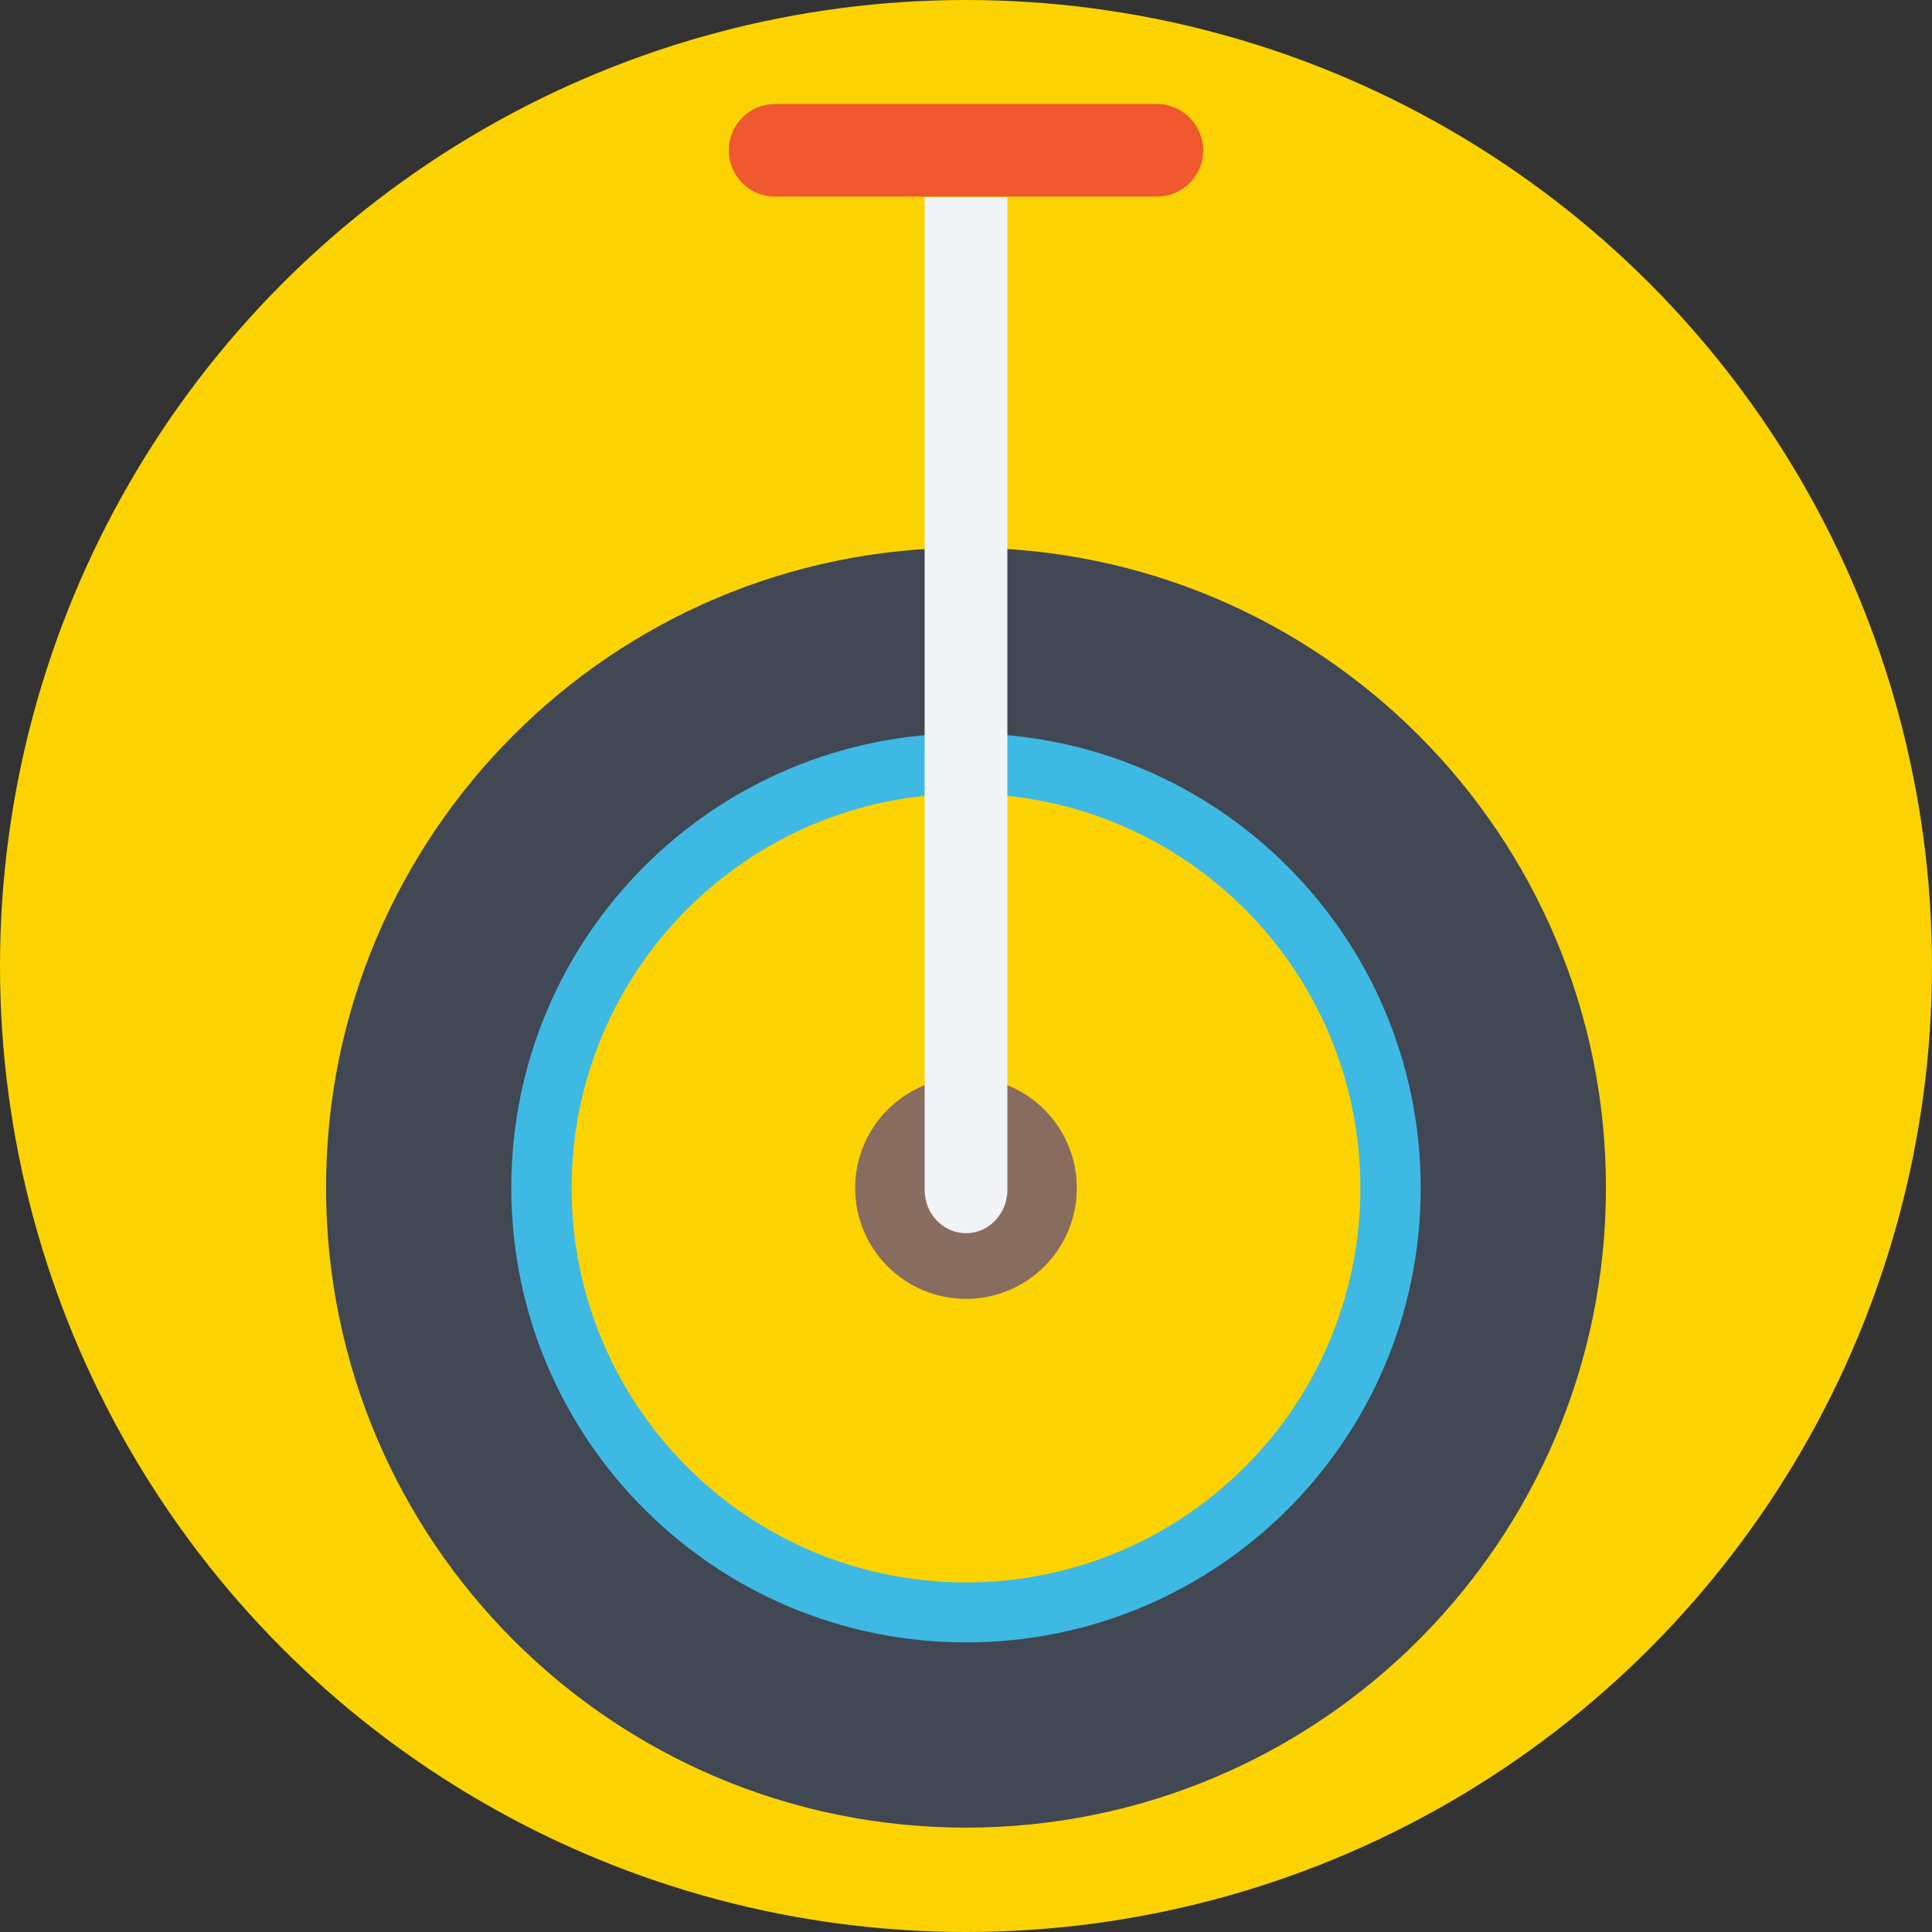
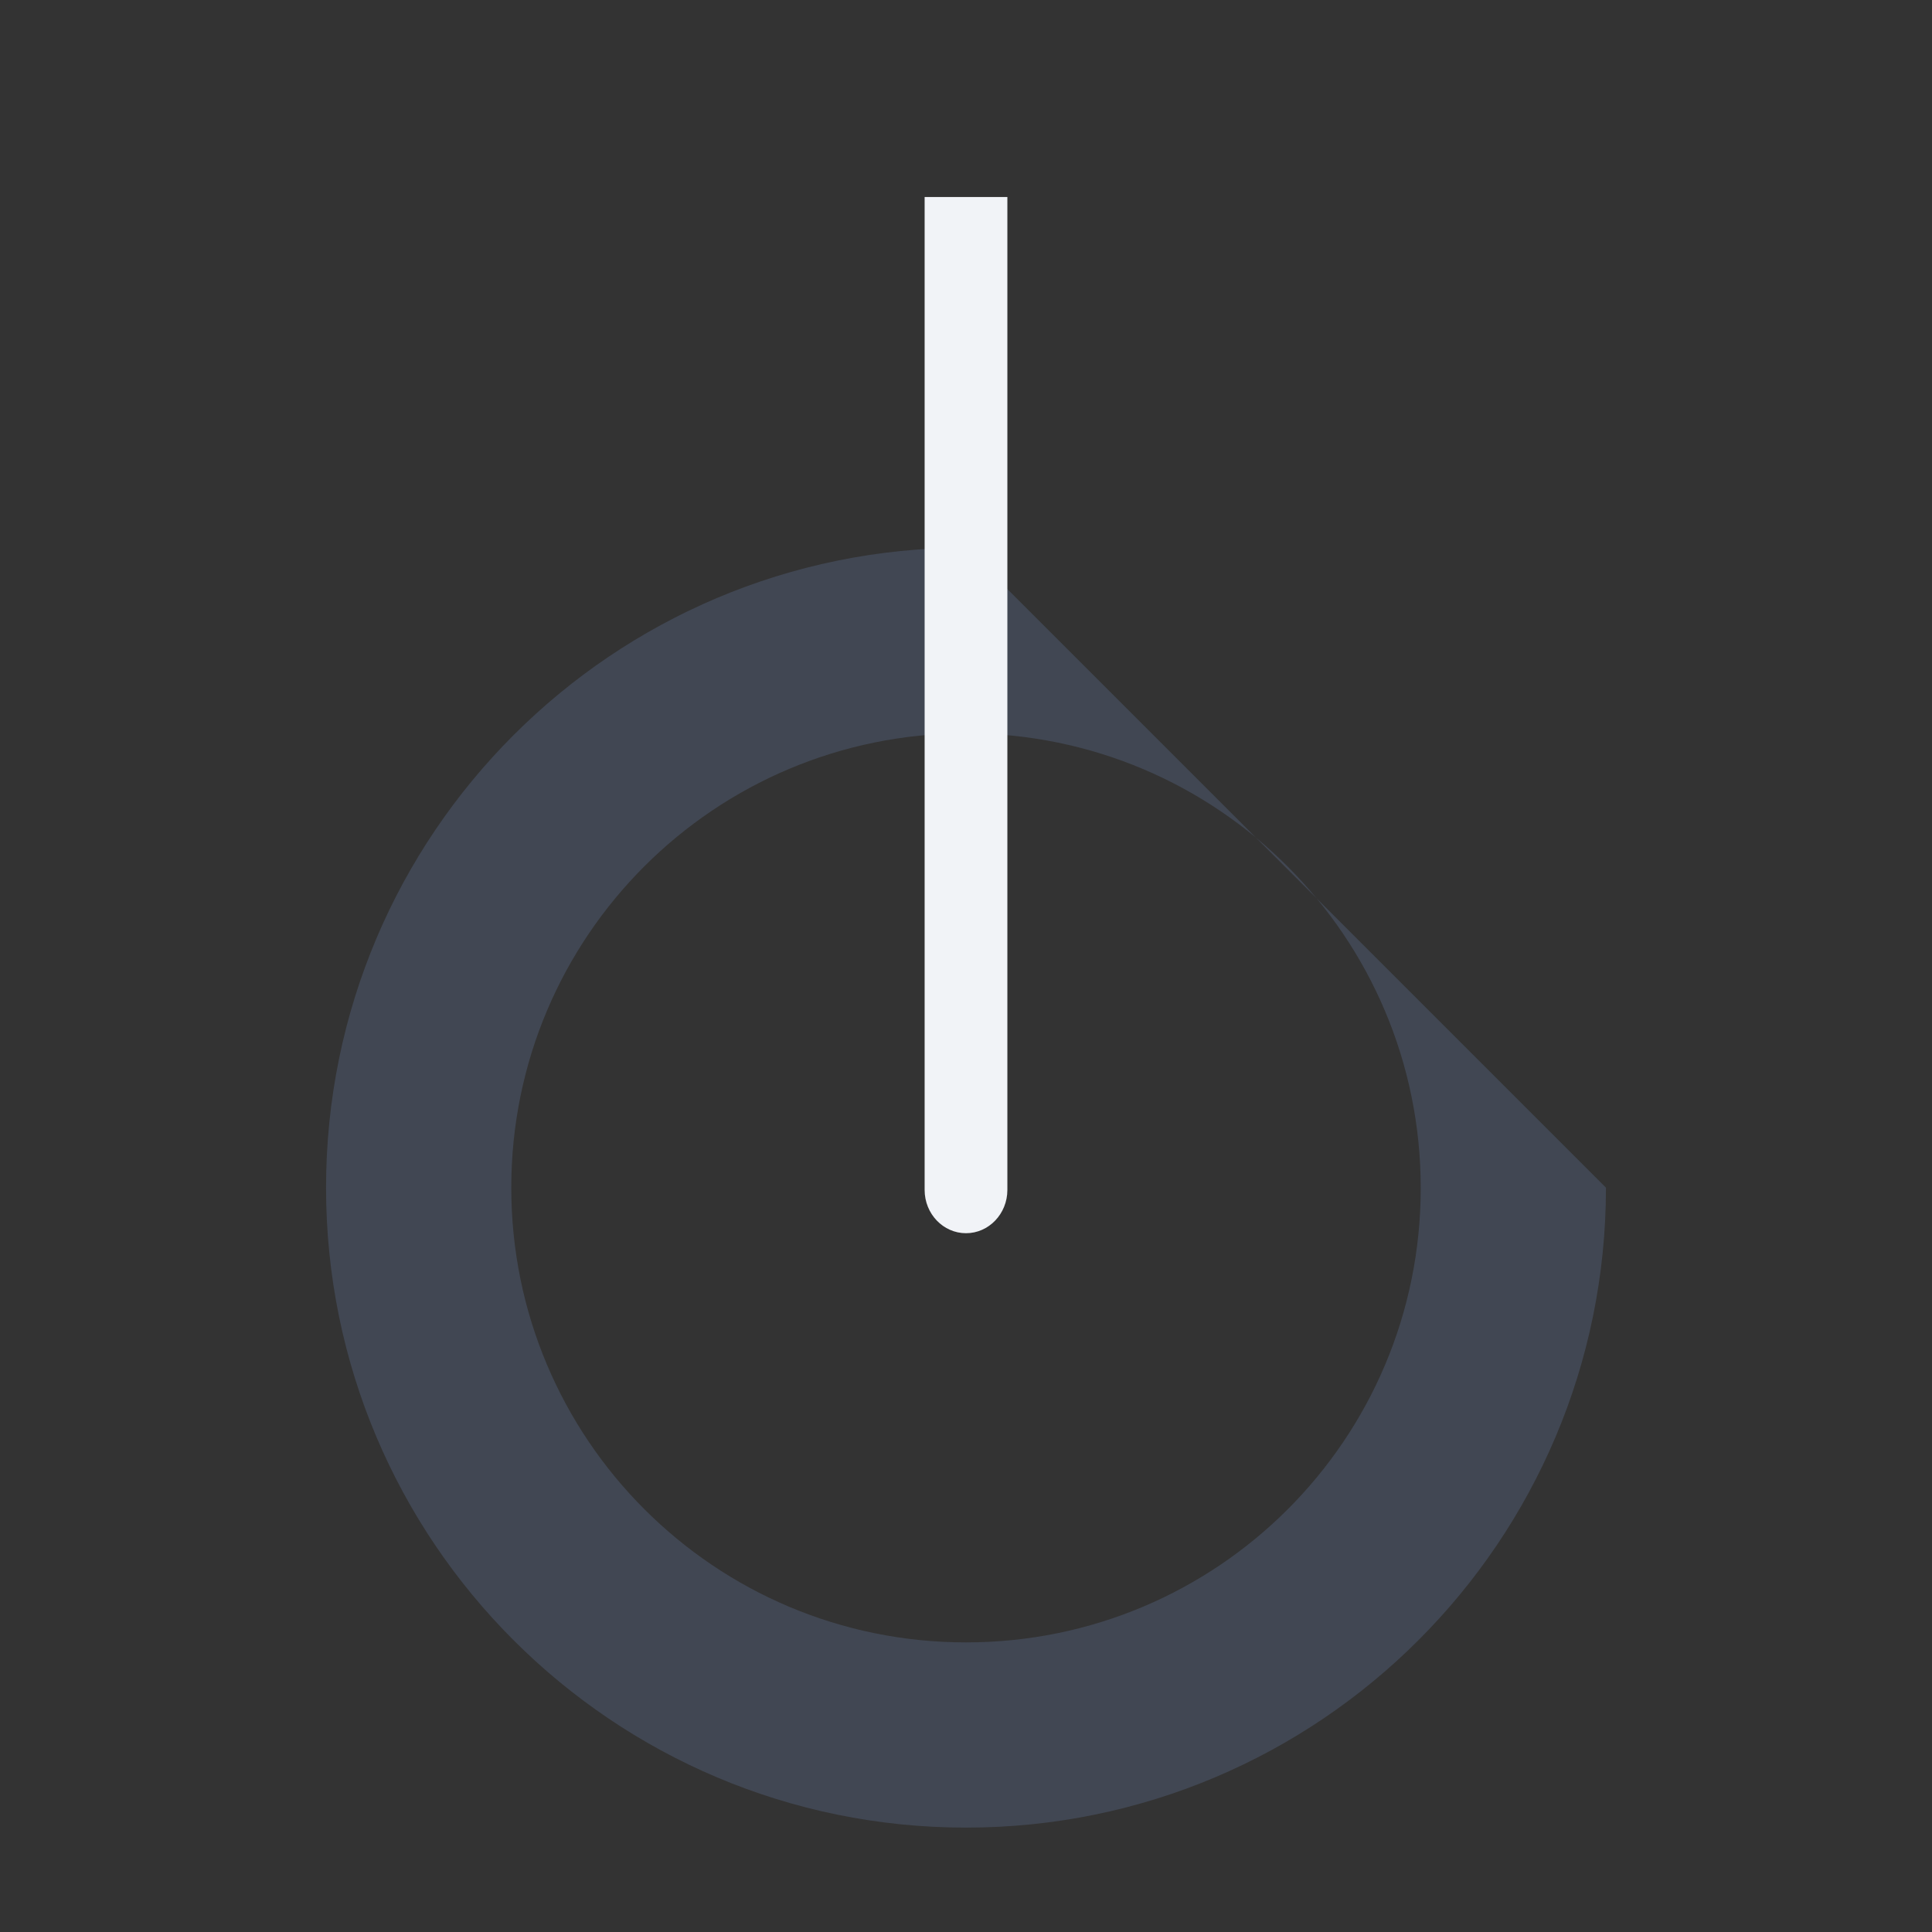
<svg xmlns="http://www.w3.org/2000/svg" version="1.1" id="Layer_1" x="0px" y="0px" viewBox="0 0 509 509" style="enable-background:new 0 0 509 509;" xml:space="preserve">
  <rect x="0" y="0" width="509" height="509" fill="#333333" stroke="none" />
-   <circle style="fill:#FBD303;" cx="254.5" cy="254.5" r="254.5" />
-   <path style="fill:#3EB9E3;" d="M254.5,166.7c-80.8,0-146.2,65.5-146.2,146.2c0,80.8,65.5,146.2,146.2,146.2s146.2-65.5,146.2-146.2  S335.3,166.7,254.5,166.7z M254.5,416.9c-57.4,0-103.9-46.5-103.9-103.9s46.5-103.9,103.9-103.9S358.4,255.6,358.4,313  S311.9,416.9,254.5,416.9z" />
-   <path style="fill:#414753;" d="M254.5,144.3c-93.1,0-168.6,75.5-168.6,168.6s75.5,168.6,168.6,168.6S423.1,406,423.1,312.9  S347.6,144.3,254.5,144.3z M254.5,432.7c-66.2,0-119.8-53.6-119.8-119.8s53.6-119.7,119.8-119.7S374.3,246.8,374.3,313  S320.7,432.7,254.5,432.7z" />
-   <circle style="fill:#886C60;" cx="254.5" cy="313" r="29.2" />
+   <path style="fill:#414753;" d="M254.5,144.3c-93.1,0-168.6,75.5-168.6,168.6s75.5,168.6,168.6,168.6S423.1,406,423.1,312.9  z M254.5,432.7c-66.2,0-119.8-53.6-119.8-119.8s53.6-119.7,119.8-119.7S374.3,246.8,374.3,313  S320.7,432.7,254.5,432.7z" />
  <path style="fill:#F1F3F7;" d="M243.6,51.9v261.6c0,6.3,4.9,11.4,10.9,11.4s10.9-5.1,10.9-11.4V51.9H243.6z" />
-   <path style="fill:#F0582F;" d="M304.8,27.4H204.2c-6.8,0-12.2,5.5-12.2,12.2c0,6.8,5.5,12.2,12.2,12.2h100.6  c6.8,0,12.2-5.5,12.2-12.2S311.5,27.4,304.8,27.4z" />
  <g>
</g>
  <g>
</g>
  <g>
</g>
  <g>
</g>
  <g>
</g>
  <g>
</g>
  <g>
</g>
  <g>
</g>
  <g>
</g>
  <g>
</g>
  <g>
</g>
  <g>
</g>
  <g>
</g>
  <g>
</g>
  <g>
</g>
</svg>